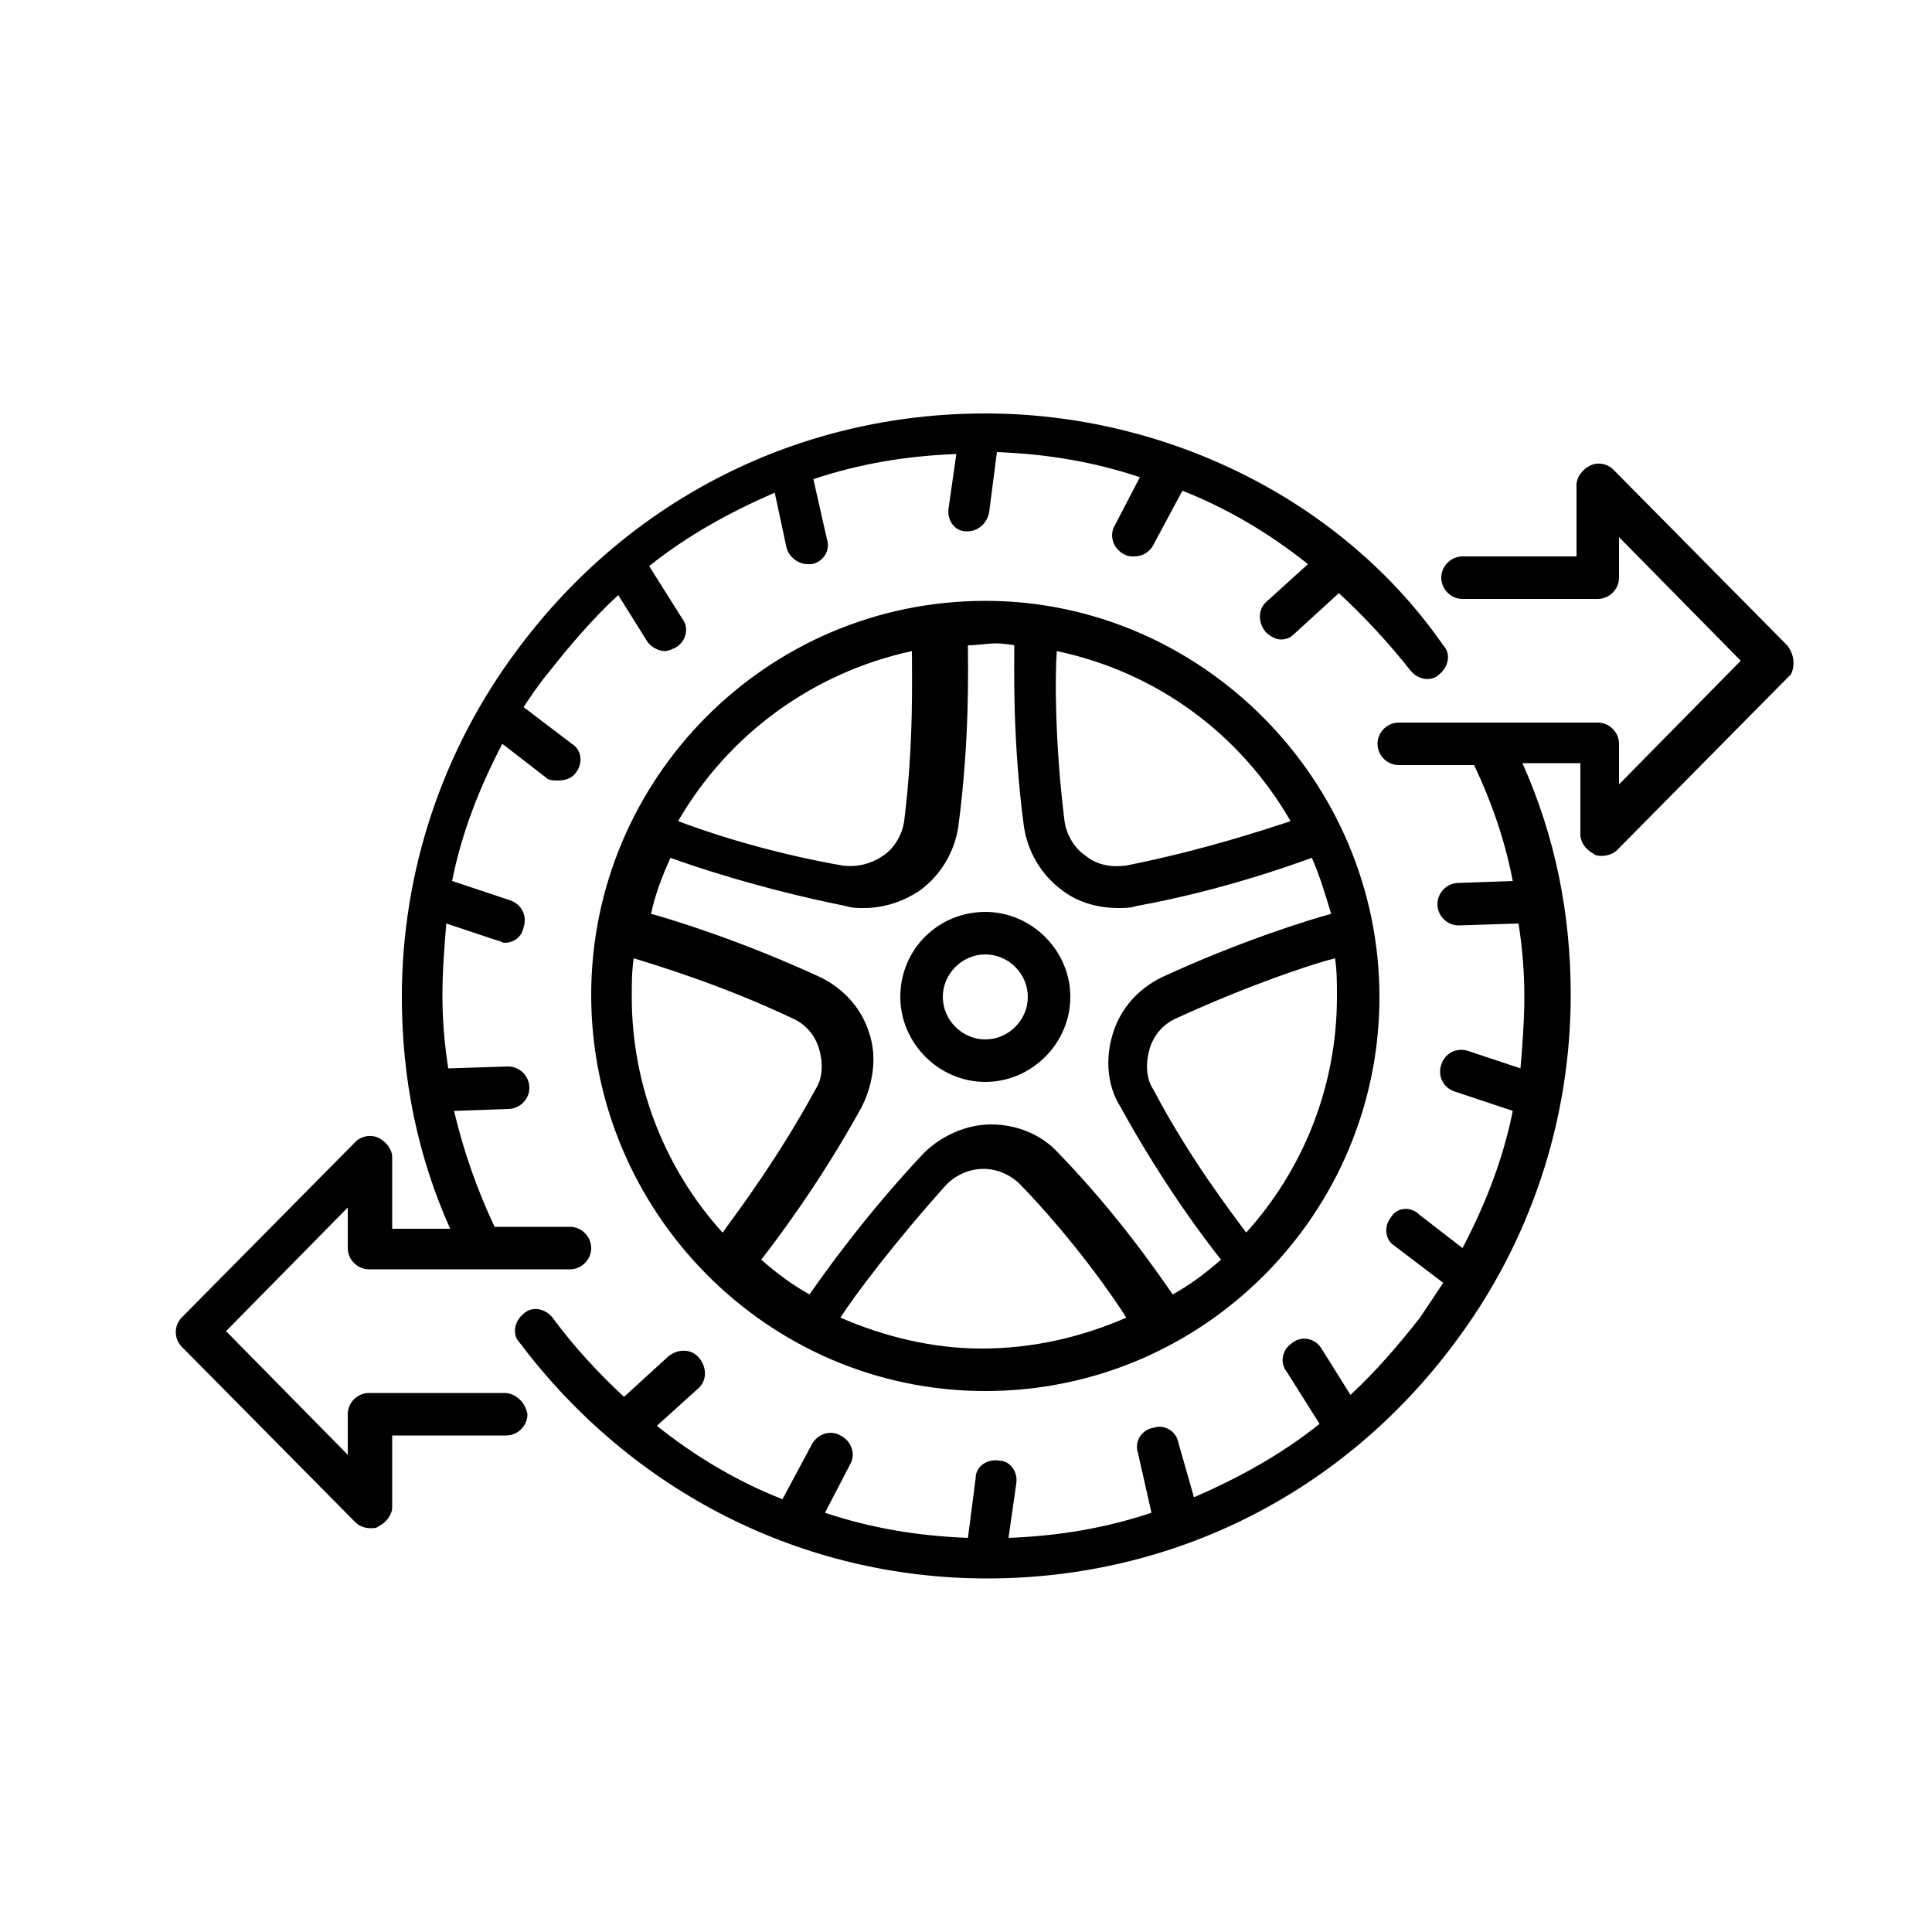
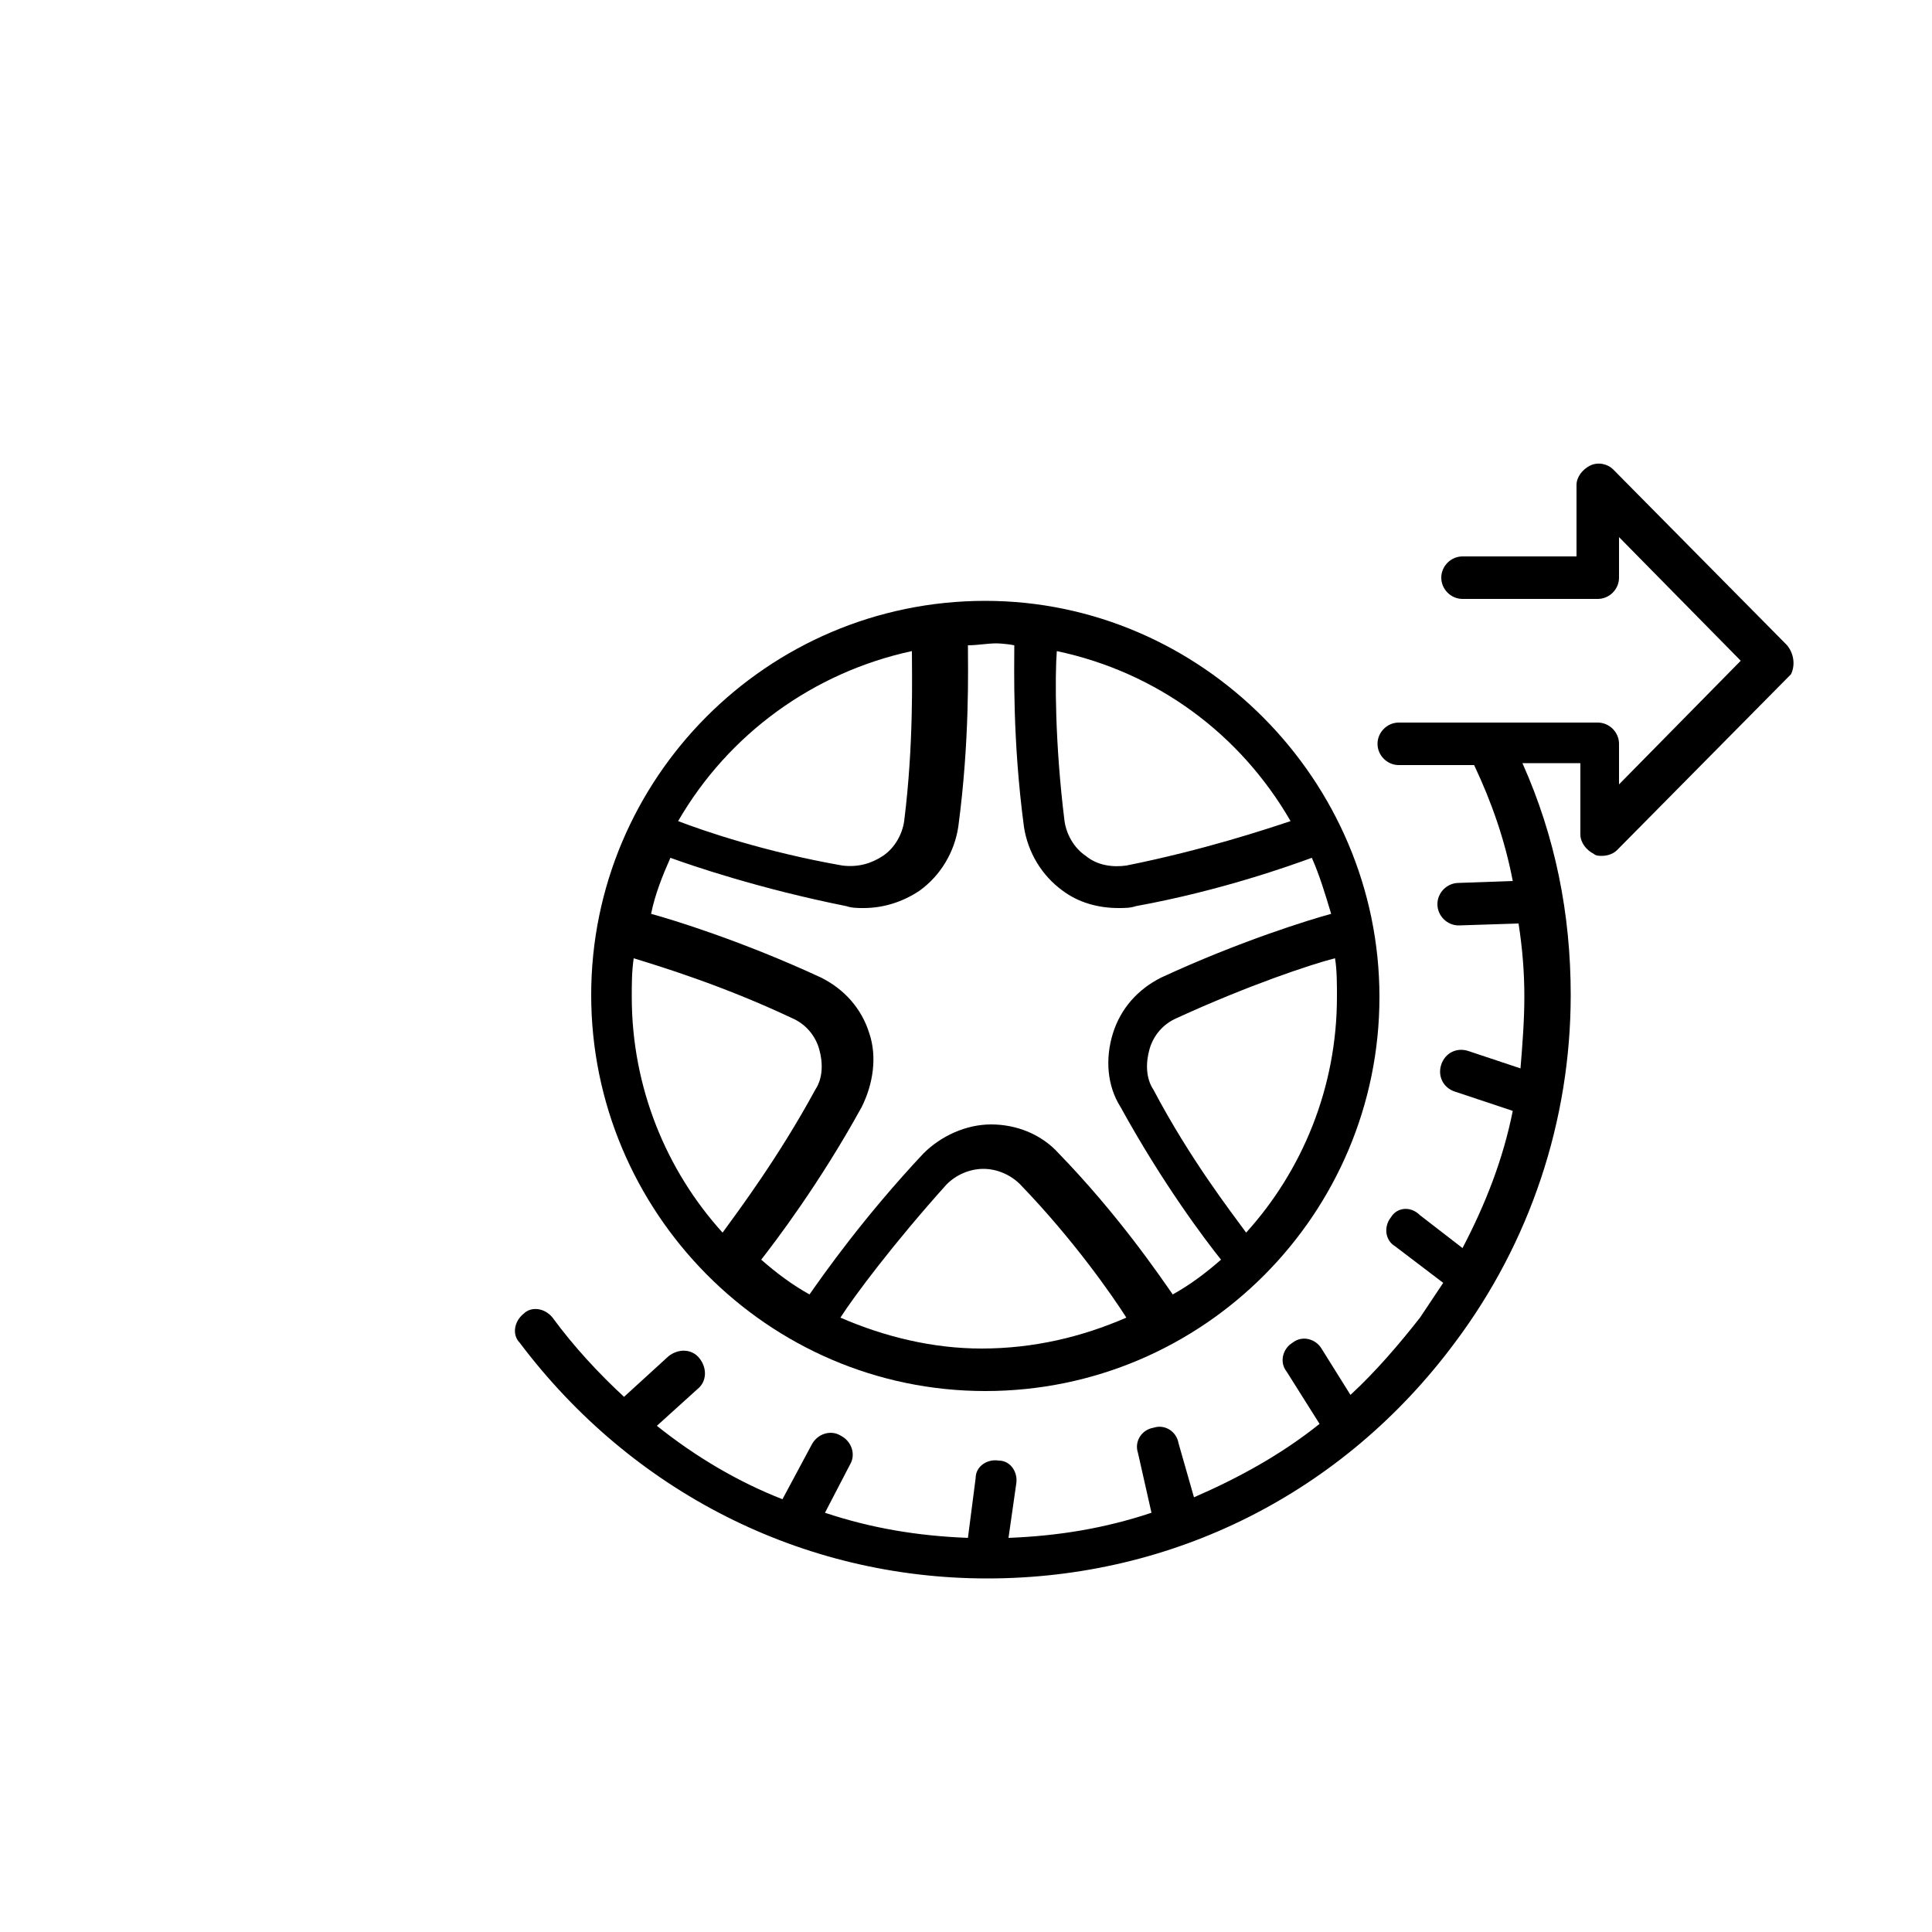
<svg xmlns="http://www.w3.org/2000/svg" id="Слой_1" x="0px" y="0px" viewBox="0 0 100 100" style="enable-background:new 0 0 100 100;" xml:space="preserve">
  <style type="text/css"> .st0{fill-rule:evenodd;clip-rule:evenodd;} .st1{stroke:#000000;stroke-width:0.751;stroke-miterlimit:10;} .st2{stroke:#484848;stroke-width:6.042;stroke-linecap:round;stroke-linejoin:round;stroke-miterlimit:10;} .st3{stroke:#484848;stroke-width:2.275;stroke-linecap:round;stroke-linejoin:round;stroke-miterlimit:10;} </style>
  <g>
    <path d="M51,31.1c-11.3,0-20.4,9.2-20.4,20.4S39.7,72,51,72c11.3,0,20.4-9.2,20.4-20.4S62.2,31.1,51,31.1z M66.8,42.5 c-1.2,0.4-4.5,1.5-8.5,2.3c-0.7,0.1-1.5,0-2.1-0.5c-0.6-0.4-1-1.1-1.1-1.8c-0.5-4-0.5-7.5-0.4-8.8C59.9,34.8,64.2,38,66.8,42.5z M52.5,33.4c0,1.2-0.1,4.9,0.5,9.4c0.2,1.3,0.9,2.5,2,3.3c0.8,0.6,1.8,0.9,2.9,0.9c0.3,0,0.6,0,0.9-0.1c4.4-0.8,8-2.1,9.1-2.5 c0.4,0.9,0.7,1.9,1,2.9c-1.1,0.3-4.7,1.4-8.8,3.3c-1.2,0.6-2.1,1.6-2.5,2.9c-0.4,1.3-0.3,2.7,0.4,3.8c2.2,4,4.4,6.9,5.2,7.9 c-0.8,0.7-1.6,1.3-2.5,1.8c-0.7-1-2.8-4.1-5.9-7.3c-0.9-1-2.2-1.5-3.5-1.5c-1.3,0-2.6,0.6-3.5,1.5c-3.1,3.3-5.2,6.3-5.9,7.3 c-0.9-0.5-1.7-1.1-2.5-1.8c0.7-0.9,3-3.9,5.2-7.9c0.6-1.2,0.8-2.6,0.4-3.8c-0.4-1.3-1.3-2.3-2.5-2.9c-4.1-1.9-7.7-3-8.8-3.3 c0.2-1,0.6-2,1-2.9c1.1,0.4,4.6,1.6,9.1,2.5c0.3,0.1,0.6,0.1,0.9,0.1c1,0,2-0.3,2.9-0.9c1.1-0.8,1.8-2,2-3.3 c0.6-4.5,0.5-8.2,0.5-9.4c0.5,0,1-0.1,1.5-0.1C51.5,33.3,52,33.3,52.5,33.4z M47.2,33.7c0,1.3,0.1,4.8-0.4,8.8 c-0.1,0.7-0.5,1.4-1.1,1.8c-0.6,0.4-1.3,0.6-2.1,0.5c-4-0.7-7.2-1.8-8.5-2.3C37.7,38,42.1,34.8,47.2,33.7z M32.7,51.6 c0-0.7,0-1.3,0.1-2c1.3,0.4,4.6,1.4,8.2,3.1c0.7,0.3,1.2,0.9,1.4,1.6c0.2,0.7,0.2,1.5-0.2,2.1c-1.9,3.5-4,6.3-4.8,7.4 C34.5,60.6,32.7,56.3,32.7,51.6z M43.5,68.2c0.7-1.1,2.8-3.9,5.5-6.9c0.5-0.5,1.2-0.8,1.9-0.8c0.7,0,1.4,0.3,1.9,0.8 c2.8,2.9,4.8,5.8,5.5,6.9c-2.3,1-4.8,1.6-7.5,1.6C48.3,69.8,45.8,69.2,43.5,68.2z M64.5,63.8c-0.8-1.1-2.9-3.8-4.8-7.4 c-0.4-0.6-0.4-1.4-0.2-2.1c0.2-0.7,0.7-1.3,1.4-1.6c3.7-1.7,7-2.8,8.2-3.1c0.1,0.6,0.1,1.3,0.1,2C69.2,56.3,67.4,60.6,64.5,63.8z" />
-     <path d="M46.6,51.6c0,2.4,2,4.4,4.4,4.4s4.4-2,4.4-4.4c0-2.4-2-4.4-4.4-4.4S46.6,49.1,46.6,51.6z M51,49.4c1.2,0,2.2,1,2.2,2.2 c0,1.2-1,2.2-2.2,2.2s-2.2-1-2.2-2.2C48.8,50.4,49.8,49.4,51,49.4z" />
-     <path d="M26.1,72.1h-7c-0.6,0-1.1,0.5-1.1,1.1v2.1l-6.3-6.4l6.3-6.4v2.1c0,0.6,0.5,1.1,1.1,1.1h10.4c0.6,0,1.1-0.5,1.1-1.1 c0-0.6-0.5-1.1-1.1-1.1h-3.9c-0.9-1.9-1.6-3.9-2.1-6l2.8-0.1c0.6,0,1.1-0.5,1.1-1.1c0-0.6-0.5-1.1-1.1-1.1l-3.1,0.1 c-0.2-1.3-0.3-2.5-0.3-3.8c0-1.2,0.1-2.5,0.2-3.7l2.7,0.9c0.1,0,0.2,0.1,0.3,0.1c0.5,0,0.9-0.3,1-0.8c0.2-0.6-0.1-1.2-0.7-1.4l-3-1 c0.5-2.5,1.4-4.8,2.6-7.1l2.2,1.7c0.2,0.2,0.4,0.2,0.7,0.2c0.3,0,0.7-0.1,0.9-0.4c0.4-0.5,0.3-1.2-0.2-1.5l-2.5-1.9 c0.4-0.6,0.8-1.2,1.3-1.8c1.1-1.4,2.3-2.8,3.6-4l1.5,2.4c0.2,0.3,0.6,0.5,0.9,0.5c0.2,0,0.4-0.1,0.6-0.2c0.5-0.3,0.7-1,0.3-1.5 l-1.7-2.7c2-1.6,4.2-2.8,6.5-3.8l0.6,2.8c0.1,0.5,0.6,0.9,1.1,0.9c0.1,0,0.2,0,0.2,0c0.6-0.1,1-0.7,0.8-1.3l-0.7-3.1 c2.4-0.8,4.8-1.2,7.4-1.3l-0.4,2.8c-0.1,0.6,0.3,1.2,0.9,1.2c0.1,0,0.1,0,0.1,0c0.5,0,1-0.4,1.1-1l0.4-3.1c2.6,0.1,5,0.5,7.4,1.3 l-1.3,2.5c-0.3,0.5-0.1,1.2,0.5,1.5c0.2,0.1,0.3,0.1,0.5,0.1c0.4,0,0.8-0.2,1-0.6l1.5-2.8c2.3,0.9,4.5,2.2,6.5,3.8l-2.1,1.9 c-0.5,0.4-0.5,1.1-0.1,1.6c0.2,0.2,0.5,0.4,0.8,0.4c0.3,0,0.5-0.1,0.7-0.3l2.3-2.1c1.3,1.2,2.6,2.6,3.7,4c0.4,0.5,1.1,0.6,1.5,0.2 c0.5-0.4,0.6-1.1,0.2-1.5C69.5,25.9,60.4,21.4,51,21.4c-9.6,0-18.4,4.4-24.2,12.2c-3.9,5.2-6,11.5-6,18c0,4.2,0.8,8.2,2.5,12h-3 v-3.7c0-0.4-0.3-0.8-0.7-1c-0.4-0.2-0.9-0.1-1.2,0.2l-9,9.1c-0.4,0.4-0.4,1.1,0,1.5l9,9.1c0.2,0.2,0.5,0.3,0.8,0.3 c0.1,0,0.3,0,0.4-0.1c0.4-0.2,0.7-0.6,0.7-1v-3.7h5.9c0.6,0,1.1-0.5,1.1-1.1C27.2,72.6,26.7,72.1,26.1,72.1z" />
    <path d="M92.5,33.4l-9-9.1c-0.3-0.3-0.8-0.4-1.2-0.2c-0.4,0.2-0.7,0.6-0.7,1v3.7h-5.9c-0.6,0-1.1,0.5-1.1,1.1s0.5,1.1,1.1,1.1h7 c0.6,0,1.1-0.5,1.1-1.1v-2.1l6.3,6.4l-6.3,6.4v-2.1c0-0.6-0.5-1.1-1.1-1.1H77c0,0-0.1,0-0.1,0h-4.5c-0.6,0-1.1,0.5-1.1,1.1 s0.5,1.1,1.1,1.1h3.9c0.9,1.9,1.6,3.9,2,6l-2.8,0.1c-0.6,0-1.1,0.5-1.1,1.1c0,0.6,0.5,1.1,1.1,1.1c0,0,0,0,0,0l3.1-0.1 c0.2,1.3,0.3,2.5,0.3,3.8c0,1.2-0.1,2.5-0.2,3.7L76,54.4c-0.6-0.2-1.2,0.1-1.4,0.7c-0.2,0.6,0.1,1.2,0.7,1.4l3,1 c-0.5,2.5-1.4,4.8-2.6,7.1l-2.2-1.7C73,62.4,72.3,62.5,72,63c-0.4,0.5-0.3,1.2,0.2,1.5l2.5,1.9c-0.4,0.6-0.8,1.2-1.2,1.8 c-1.1,1.4-2.3,2.8-3.6,4l-1.5-2.4c-0.3-0.5-1-0.7-1.5-0.3c-0.5,0.3-0.7,1-0.3,1.5l1.7,2.7c-2,1.6-4.2,2.8-6.5,3.8L61,74.7 c-0.1-0.6-0.7-1-1.3-0.8c-0.6,0.1-1,0.7-0.8,1.3l0.7,3.1c-2.4,0.8-4.8,1.2-7.4,1.3l0.4-2.8c0.1-0.6-0.3-1.2-0.9-1.2 c-0.6-0.1-1.2,0.3-1.2,0.9l-0.4,3.1c-2.6-0.1-5-0.5-7.4-1.3l1.3-2.5c0.3-0.5,0.1-1.2-0.5-1.5c-0.5-0.3-1.2-0.1-1.5,0.5l-1.5,2.8 c-2.3-0.9-4.5-2.2-6.5-3.8l2.1-1.9c0.5-0.4,0.5-1.1,0.1-1.6c-0.4-0.5-1.1-0.5-1.6-0.1l-2.3,2.1c-1.3-1.2-2.6-2.6-3.7-4.1 c-0.4-0.5-1.1-0.6-1.5-0.2c-0.5,0.4-0.6,1.1-0.2,1.5c5.8,7.7,14.6,12.2,24.2,12.2c9.6,0,18.4-4.4,24.2-12.2c3.9-5.2,6-11.5,6-18 c0-4.2-0.8-8.2-2.5-12h3v3.7c0,0.4,0.3,0.8,0.7,1c0.1,0.1,0.3,0.1,0.4,0.1c0.3,0,0.6-0.1,0.8-0.3l9-9.1 C92.9,34.5,92.9,33.9,92.5,33.4z" />
  </g>
</svg>